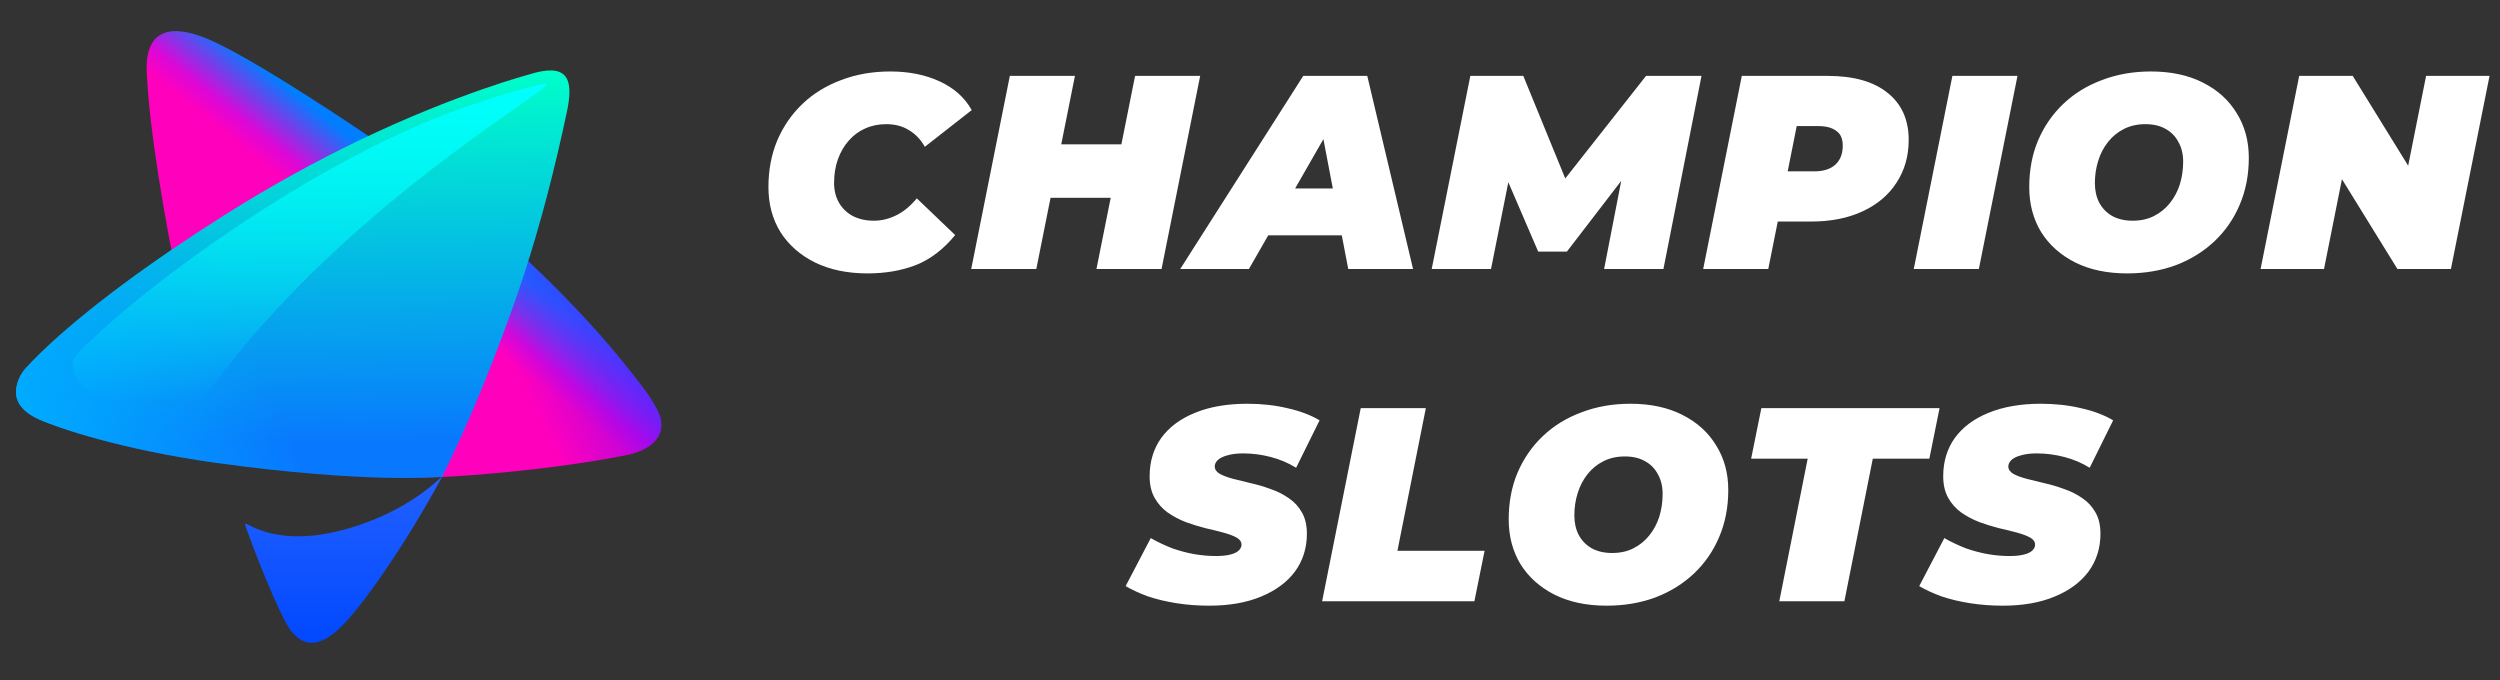
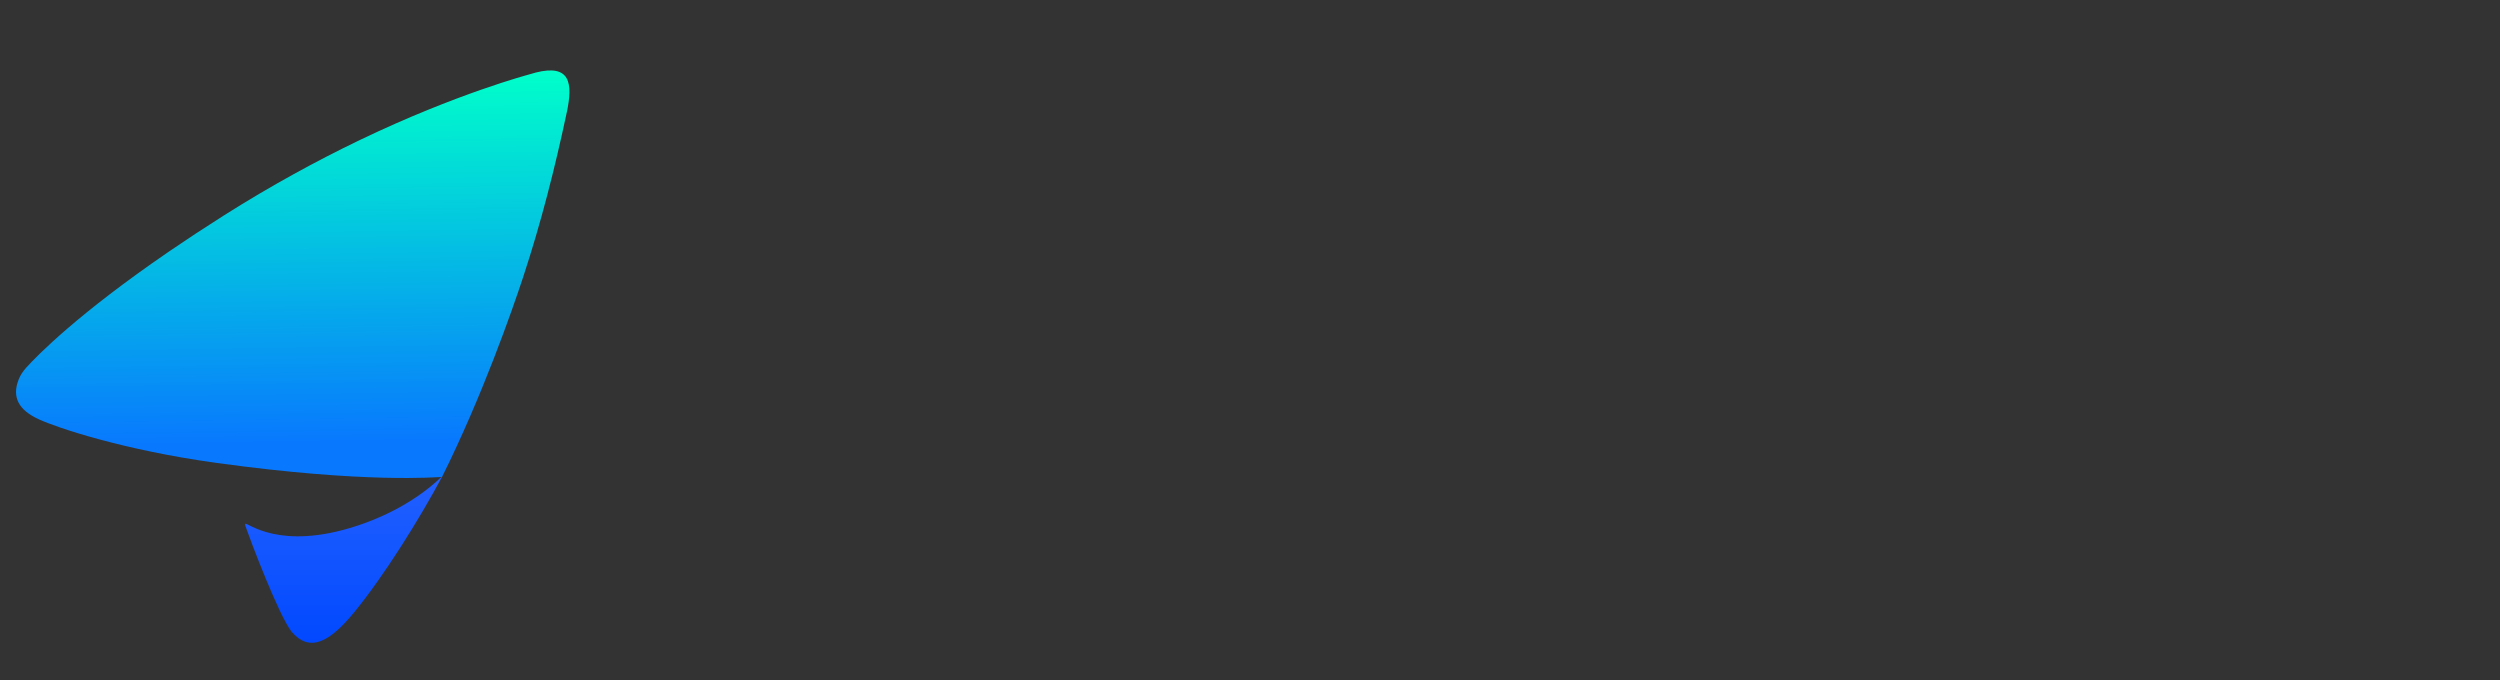
<svg xmlns="http://www.w3.org/2000/svg" width="158" height="43" viewBox="0 0 158 43" fill="none">
  <rect x="0" y="0" width="158" height="43" fill="#333333" stroke="none" />
-   <path d="M23.09 8.464C18.03 5.066 14.703 3.117 13.142 2.468C9.382 0.901 9.229 3.417 9.274 4.525C9.561 11.536 13.09 27.465 14.32 29.059C14.621 29.449 15.759 29.496 16.158 29.507C20.084 29.613 24.786 30.349 28.556 30.113C28.897 30.091 34.324 29.797 39.493 28.781C41.478 28.39 42.309 27.267 41.468 25.772C41.377 25.609 41.093 25.099 40.759 24.662C39.814 23.426 37.842 20.762 33.671 16.777C33.629 16.736 33.587 16.696 33.545 16.656C32.071 15.255 30.366 13.771 28.408 12.265C26.492 10.791 24.711 9.533 23.09 8.464Z" fill="url(#paint0_linear_968_92941)" />
-   <path d="M23.09 8.464C18.03 5.066 14.703 3.117 13.142 2.468C9.382 0.901 9.229 3.417 9.274 4.525C9.561 11.536 13.09 27.465 14.32 29.059C14.621 29.449 15.759 29.496 16.158 29.507C20.084 29.613 24.786 30.349 28.556 30.113C28.897 30.091 34.324 29.797 39.493 28.781C41.478 28.39 42.309 27.267 41.468 25.772C41.377 25.609 41.093 25.099 40.759 24.662C39.814 23.426 37.842 20.762 33.671 16.777C33.629 16.736 33.587 16.696 33.545 16.656C32.071 15.255 30.366 13.771 28.408 12.265C26.492 10.791 24.711 9.533 23.09 8.464Z" fill="url(#paint1_linear_968_92941)" />
  <path d="M22.575 33.227C17.629 34.855 15.635 32.986 15.501 33.107C15.465 33.139 15.553 33.36 15.564 33.392C15.827 34.152 17.596 38.845 18.426 39.922C19.55 41.233 20.786 40.647 22.394 38.685C24.25 36.422 26.504 32.819 27.941 30.13C27.947 30.119 27.933 30.108 27.924 30.117C25.97 32.006 23.558 32.903 22.575 33.227Z" fill="url(#paint2_linear_968_92941)" />
  <path d="M33.439 4.706C33.437 4.707 28.866 5.916 22.818 8.814C22.747 8.848 22.676 8.883 22.604 8.917C20.062 10.144 17.198 11.688 14.168 13.604C12.939 14.382 11.817 15.121 10.795 15.818C10.736 15.858 10.678 15.898 10.62 15.938C4.912 19.852 2.371 22.447 1.659 23.234C1.458 23.456 1.289 23.705 1.181 23.981C0.739 25.1 1.169 25.913 2.467 26.507C3.622 27.036 7.784 28.438 13.633 29.248C23.113 30.563 27.623 30.148 27.923 30.143C27.933 30.143 27.934 30.142 27.936 30.142C30.475 25.054 32.385 19.565 33.063 17.514C33.072 17.485 33.082 17.455 33.091 17.426C34.183 14.105 35.073 10.627 35.831 7.051C35.85 6.962 35.868 6.875 35.883 6.79C35.884 6.786 35.884 6.783 35.884 6.781C36.216 4.979 35.852 3.941 33.439 4.706Z" fill="url(#paint3_linear_968_92941)" />
-   <path d="M33.439 4.706C33.437 4.707 28.866 5.916 22.818 8.814C22.747 8.848 22.676 8.883 22.604 8.917C20.062 10.144 17.198 11.688 14.168 13.604C12.939 14.382 11.817 15.121 10.795 15.818C10.736 15.858 10.678 15.898 10.62 15.938C4.912 19.852 2.371 22.447 1.659 23.234C1.458 23.456 1.289 23.705 1.181 23.981C0.739 25.1 1.169 25.913 2.467 26.507C3.622 27.036 7.784 28.438 13.633 29.248C23.113 30.563 27.623 30.148 27.923 30.143C27.933 30.143 27.934 30.142 27.936 30.142C30.475 25.054 32.385 19.565 33.063 17.514C33.072 17.485 33.082 17.455 33.091 17.426C34.183 14.105 35.073 10.627 35.831 7.051C35.85 6.962 35.868 6.875 35.883 6.79C35.884 6.786 35.884 6.783 35.884 6.781C36.216 4.979 35.852 3.941 33.439 4.706Z" fill="url(#paint4_linear_968_92941)" />
-   <path d="M4.873 22.379C8.513 18.542 19.622 10.185 29.31 6.795C32.41 5.71 33.86 5.417 34.098 5.349C37.384 4.41 22.087 12.114 12.786 25.309C12.786 25.309 8.499 25.653 7.249 25.316C7.086 25.272 6.922 25.226 6.756 25.192C4.907 24.814 4.169 23.121 4.873 22.379Z" fill="url(#paint5_linear_968_92941)" />
-   <path d="M54.823 17.279C53.568 17.279 52.47 17.052 51.528 16.599C50.587 16.134 49.855 15.495 49.332 14.681C48.82 13.856 48.565 12.903 48.565 11.822C48.565 10.753 48.751 9.771 49.123 8.876C49.506 7.981 50.041 7.208 50.726 6.557C51.412 5.906 52.226 5.407 53.167 5.058C54.108 4.698 55.143 4.517 56.27 4.517C57.444 4.517 58.484 4.727 59.391 5.145C60.297 5.563 60.972 6.168 61.413 6.958L58.45 9.277C58.194 8.824 57.863 8.475 57.456 8.231C57.049 7.975 56.567 7.847 56.009 7.847C55.521 7.847 55.073 7.94 54.666 8.126C54.271 8.301 53.928 8.556 53.638 8.893C53.347 9.219 53.121 9.608 52.958 10.061C52.795 10.515 52.714 11.014 52.714 11.561C52.714 12.037 52.818 12.456 53.028 12.816C53.237 13.176 53.527 13.455 53.899 13.653C54.283 13.85 54.724 13.949 55.224 13.949C55.701 13.949 56.166 13.839 56.619 13.618C57.084 13.397 57.526 13.037 57.944 12.537L60.367 14.856C59.623 15.762 58.792 16.396 57.874 16.756C56.968 17.105 55.951 17.279 54.823 17.279ZM71.737 4.796H75.851L73.41 17H69.296L71.737 4.796ZM65.495 17H61.381L63.822 4.796H67.936L65.495 17ZM70.464 12.502H66.123L66.803 9.12H71.144L70.464 12.502ZM74.591 17L82.366 4.796H86.411L89.305 17H85.208L83.238 6.697H84.842L78.932 17H74.591ZM78.182 14.873L79.821 11.909H85.434L85.888 14.873H78.182ZM90.484 17L92.925 4.796H96.272L99.532 12.764H97.754L104.03 4.796H107.535L105.129 17H101.38L102.653 10.445L103.246 10.41L99.027 15.902H97.214L94.843 10.393L95.54 10.445L94.233 17H90.484ZM107.641 17L110.082 4.796H115.504C117.142 4.796 118.403 5.151 119.287 5.86C120.182 6.569 120.629 7.563 120.629 8.841C120.629 9.864 120.373 10.764 119.862 11.543C119.362 12.322 118.647 12.926 117.718 13.356C116.799 13.786 115.713 14.001 114.458 14.001H110.517L112.714 12.206L111.755 17H107.641ZM112.61 12.694L111.163 10.829H114.667C115.236 10.829 115.678 10.689 115.992 10.41C116.305 10.12 116.462 9.719 116.462 9.207C116.462 8.765 116.323 8.452 116.044 8.266C115.777 8.068 115.405 7.969 114.928 7.969H111.738L113.934 6.052L112.61 12.694ZM120.95 17L123.391 4.796H127.505L125.064 17H120.95ZM134.437 17.279C133.17 17.279 132.072 17.047 131.142 16.582C130.224 16.117 129.509 15.477 128.997 14.664C128.498 13.839 128.248 12.891 128.248 11.822C128.248 10.741 128.434 9.759 128.806 8.876C129.189 7.981 129.724 7.208 130.41 6.557C131.095 5.906 131.909 5.407 132.85 5.058C133.792 4.698 134.82 4.517 135.936 4.517C137.203 4.517 138.295 4.75 139.214 5.215C140.143 5.68 140.858 6.325 141.358 7.15C141.869 7.964 142.125 8.905 142.125 9.974C142.125 11.055 141.933 12.043 141.55 12.938C141.178 13.821 140.649 14.588 139.963 15.239C139.277 15.89 138.464 16.396 137.522 16.756C136.581 17.105 135.552 17.279 134.437 17.279ZM134.785 13.949C135.297 13.949 135.744 13.85 136.128 13.653C136.523 13.455 136.86 13.182 137.139 12.833C137.418 12.485 137.627 12.089 137.767 11.648C137.906 11.195 137.976 10.718 137.976 10.218C137.976 9.742 137.877 9.329 137.679 8.98C137.493 8.62 137.22 8.341 136.86 8.144C136.511 7.946 136.087 7.847 135.587 7.847C135.088 7.847 134.64 7.946 134.245 8.144C133.85 8.341 133.513 8.614 133.234 8.963C132.955 9.312 132.746 9.713 132.606 10.166C132.467 10.608 132.397 11.078 132.397 11.578C132.397 12.043 132.49 12.456 132.676 12.816C132.873 13.176 133.147 13.455 133.495 13.653C133.856 13.85 134.286 13.949 134.785 13.949ZM142.869 17L145.309 4.796H148.692L153.277 12.223H151.847L153.329 4.796H157.339L154.898 17H151.516L146.931 9.573H148.36L146.878 17H142.869ZM76.423 38.279C75.703 38.279 75.011 38.227 74.349 38.122C73.686 38.017 73.082 37.872 72.535 37.686C72.001 37.489 71.536 37.274 71.141 37.041L72.727 34.008C73.18 34.263 73.634 34.478 74.087 34.653C74.552 34.815 75.011 34.938 75.464 35.019C75.929 35.1 76.388 35.141 76.841 35.141C77.202 35.141 77.498 35.112 77.731 35.054C77.975 34.996 78.155 34.914 78.271 34.81C78.399 34.693 78.463 34.566 78.463 34.426C78.463 34.24 78.358 34.089 78.149 33.973C77.94 33.857 77.661 33.752 77.312 33.659C76.975 33.566 76.597 33.473 76.179 33.38C75.772 33.276 75.36 33.148 74.941 32.996C74.523 32.834 74.139 32.63 73.791 32.386C73.454 32.142 73.18 31.834 72.971 31.462C72.762 31.09 72.657 30.637 72.657 30.102C72.657 29.173 72.901 28.365 73.39 27.679C73.889 26.994 74.598 26.465 75.517 26.093C76.446 25.709 77.55 25.517 78.829 25.517C79.736 25.517 80.578 25.61 81.357 25.796C82.147 25.971 82.827 26.226 83.397 26.564L81.915 29.562C81.427 29.26 80.892 29.033 80.311 28.882C79.741 28.731 79.16 28.655 78.567 28.655C78.172 28.655 77.841 28.696 77.574 28.777C77.306 28.847 77.103 28.946 76.964 29.074C76.836 29.202 76.772 29.335 76.772 29.475C76.772 29.661 76.876 29.818 77.086 29.946C77.295 30.062 77.574 30.166 77.922 30.259C78.271 30.341 78.649 30.434 79.056 30.538C79.474 30.631 79.887 30.753 80.293 30.904C80.712 31.044 81.095 31.236 81.444 31.48C81.793 31.712 82.072 32.014 82.281 32.386C82.49 32.747 82.595 33.194 82.595 33.729C82.595 34.635 82.345 35.431 81.845 36.117C81.345 36.791 80.63 37.32 79.701 37.704C78.782 38.087 77.69 38.279 76.423 38.279ZM83.558 38L85.998 25.796H90.113L88.317 34.81H93.826L93.181 38H83.558ZM101.539 38.279C100.272 38.279 99.174 38.047 98.244 37.582C97.326 37.117 96.611 36.477 96.1 35.664C95.6 34.839 95.35 33.891 95.35 32.822C95.35 31.741 95.536 30.759 95.908 29.876C96.291 28.981 96.826 28.208 97.512 27.557C98.198 26.906 99.011 26.407 99.953 26.058C100.894 25.698 101.923 25.517 103.038 25.517C104.305 25.517 105.398 25.75 106.316 26.215C107.246 26.68 107.96 27.325 108.46 28.15C108.972 28.963 109.227 29.905 109.227 30.974C109.227 32.055 109.036 33.043 108.652 33.938C108.28 34.821 107.751 35.588 107.066 36.239C106.38 36.89 105.566 37.396 104.625 37.756C103.683 38.105 102.655 38.279 101.539 38.279ZM101.888 34.949C102.399 34.949 102.847 34.85 103.23 34.653C103.625 34.455 103.962 34.182 104.241 33.833C104.52 33.485 104.729 33.09 104.869 32.648C105.008 32.195 105.078 31.718 105.078 31.218C105.078 30.742 104.979 30.329 104.782 29.98C104.596 29.62 104.323 29.341 103.962 29.144C103.614 28.946 103.189 28.847 102.69 28.847C102.19 28.847 101.742 28.946 101.347 29.144C100.952 29.341 100.615 29.614 100.336 29.963C100.057 30.312 99.848 30.713 99.709 31.166C99.569 31.608 99.499 32.078 99.499 32.578C99.499 33.043 99.592 33.456 99.778 33.816C99.976 34.176 100.249 34.455 100.598 34.653C100.958 34.85 101.388 34.949 101.888 34.949ZM112.451 38L114.246 28.987H110.672L111.317 25.796H122.58L121.935 28.987H118.361L116.565 38H112.451ZM126.577 38.279C125.857 38.279 125.165 38.227 124.503 38.122C123.84 38.017 123.236 37.872 122.689 37.686C122.155 37.489 121.69 37.274 121.295 37.041L122.881 34.008C123.334 34.263 123.788 34.478 124.241 34.653C124.706 34.815 125.165 34.938 125.618 35.019C126.083 35.1 126.542 35.141 126.996 35.141C127.356 35.141 127.652 35.112 127.885 35.054C128.129 34.996 128.309 34.914 128.425 34.81C128.553 34.693 128.617 34.566 128.617 34.426C128.617 34.24 128.512 34.089 128.303 33.973C128.094 33.857 127.815 33.752 127.466 33.659C127.129 33.566 126.751 33.473 126.333 33.38C125.926 33.276 125.514 33.148 125.095 32.996C124.677 32.834 124.293 32.63 123.945 32.386C123.608 32.142 123.334 31.834 123.125 31.462C122.916 31.09 122.811 30.637 122.811 30.102C122.811 29.173 123.056 28.365 123.544 27.679C124.043 26.994 124.752 26.465 125.671 26.093C126.6 25.709 127.705 25.517 128.983 25.517C129.89 25.517 130.732 25.61 131.511 25.796C132.301 25.971 132.981 26.226 133.551 26.564L132.069 29.562C131.581 29.26 131.046 29.033 130.465 28.882C129.895 28.731 129.314 28.655 128.722 28.655C128.326 28.655 127.995 28.696 127.728 28.777C127.46 28.847 127.257 28.946 127.118 29.074C126.99 29.202 126.926 29.335 126.926 29.475C126.926 29.661 127.03 29.818 127.24 29.946C127.449 30.062 127.728 30.166 128.076 30.259C128.425 30.341 128.803 30.434 129.21 30.538C129.628 30.631 130.041 30.753 130.447 30.904C130.866 31.044 131.249 31.236 131.598 31.48C131.947 31.712 132.226 32.014 132.435 32.386C132.644 32.747 132.749 33.194 132.749 33.729C132.749 34.635 132.499 35.431 131.999 36.117C131.499 36.791 130.785 37.32 129.855 37.704C128.937 38.087 127.844 38.279 126.577 38.279Z" fill="white" />
  <defs>
    <linearGradient id="paint0_linear_968_92941" x1="33.656" y1="23.954" x2="37.914" y2="18.631" gradientUnits="userSpaceOnUse">
      <stop stop-color="#FF00BD" />
      <stop offset="0.198" stop-color="#DB07D7" />
      <stop offset="0.698" stop-color="#007EFF" />
    </linearGradient>
    <linearGradient id="paint1_linear_968_92941" x1="35.785" y1="29.809" x2="45.366" y2="25.019" gradientUnits="userSpaceOnUse">
      <stop stop-color="#7109FF" stop-opacity="0" />
      <stop offset="1" stop-color="#7109FF" />
    </linearGradient>
    <linearGradient id="paint2_linear_968_92941" x1="21.717" y1="40.625" x2="21.717" y2="30.114" gradientUnits="userSpaceOnUse">
      <stop stop-color="#0148FF" />
      <stop offset="1" stop-color="#2261FF" />
    </linearGradient>
    <linearGradient id="paint3_linear_968_92941" x1="36.316" y1="27.68" x2="35.961" y2="4.436" gradientUnits="userSpaceOnUse">
      <stop stop-color="#0879FE" />
      <stop offset="1" stop-color="#00FFCA" />
    </linearGradient>
    <linearGradient id="paint4_linear_968_92941" x1="1.185" y1="25.551" x2="15.557" y2="20.228" gradientUnits="userSpaceOnUse">
      <stop stop-color="#00ABFF" />
      <stop offset="1" stop-color="#00ABFF" stop-opacity="0" />
    </linearGradient>
    <linearGradient id="paint5_linear_968_92941" x1="19.581" y1="25.464" x2="19.581" y2="5.272" gradientUnits="userSpaceOnUse">
      <stop stop-color="#00FFFE" stop-opacity="0" />
      <stop offset="1" stop-color="#00FFFE" />
    </linearGradient>
  </defs>
</svg>